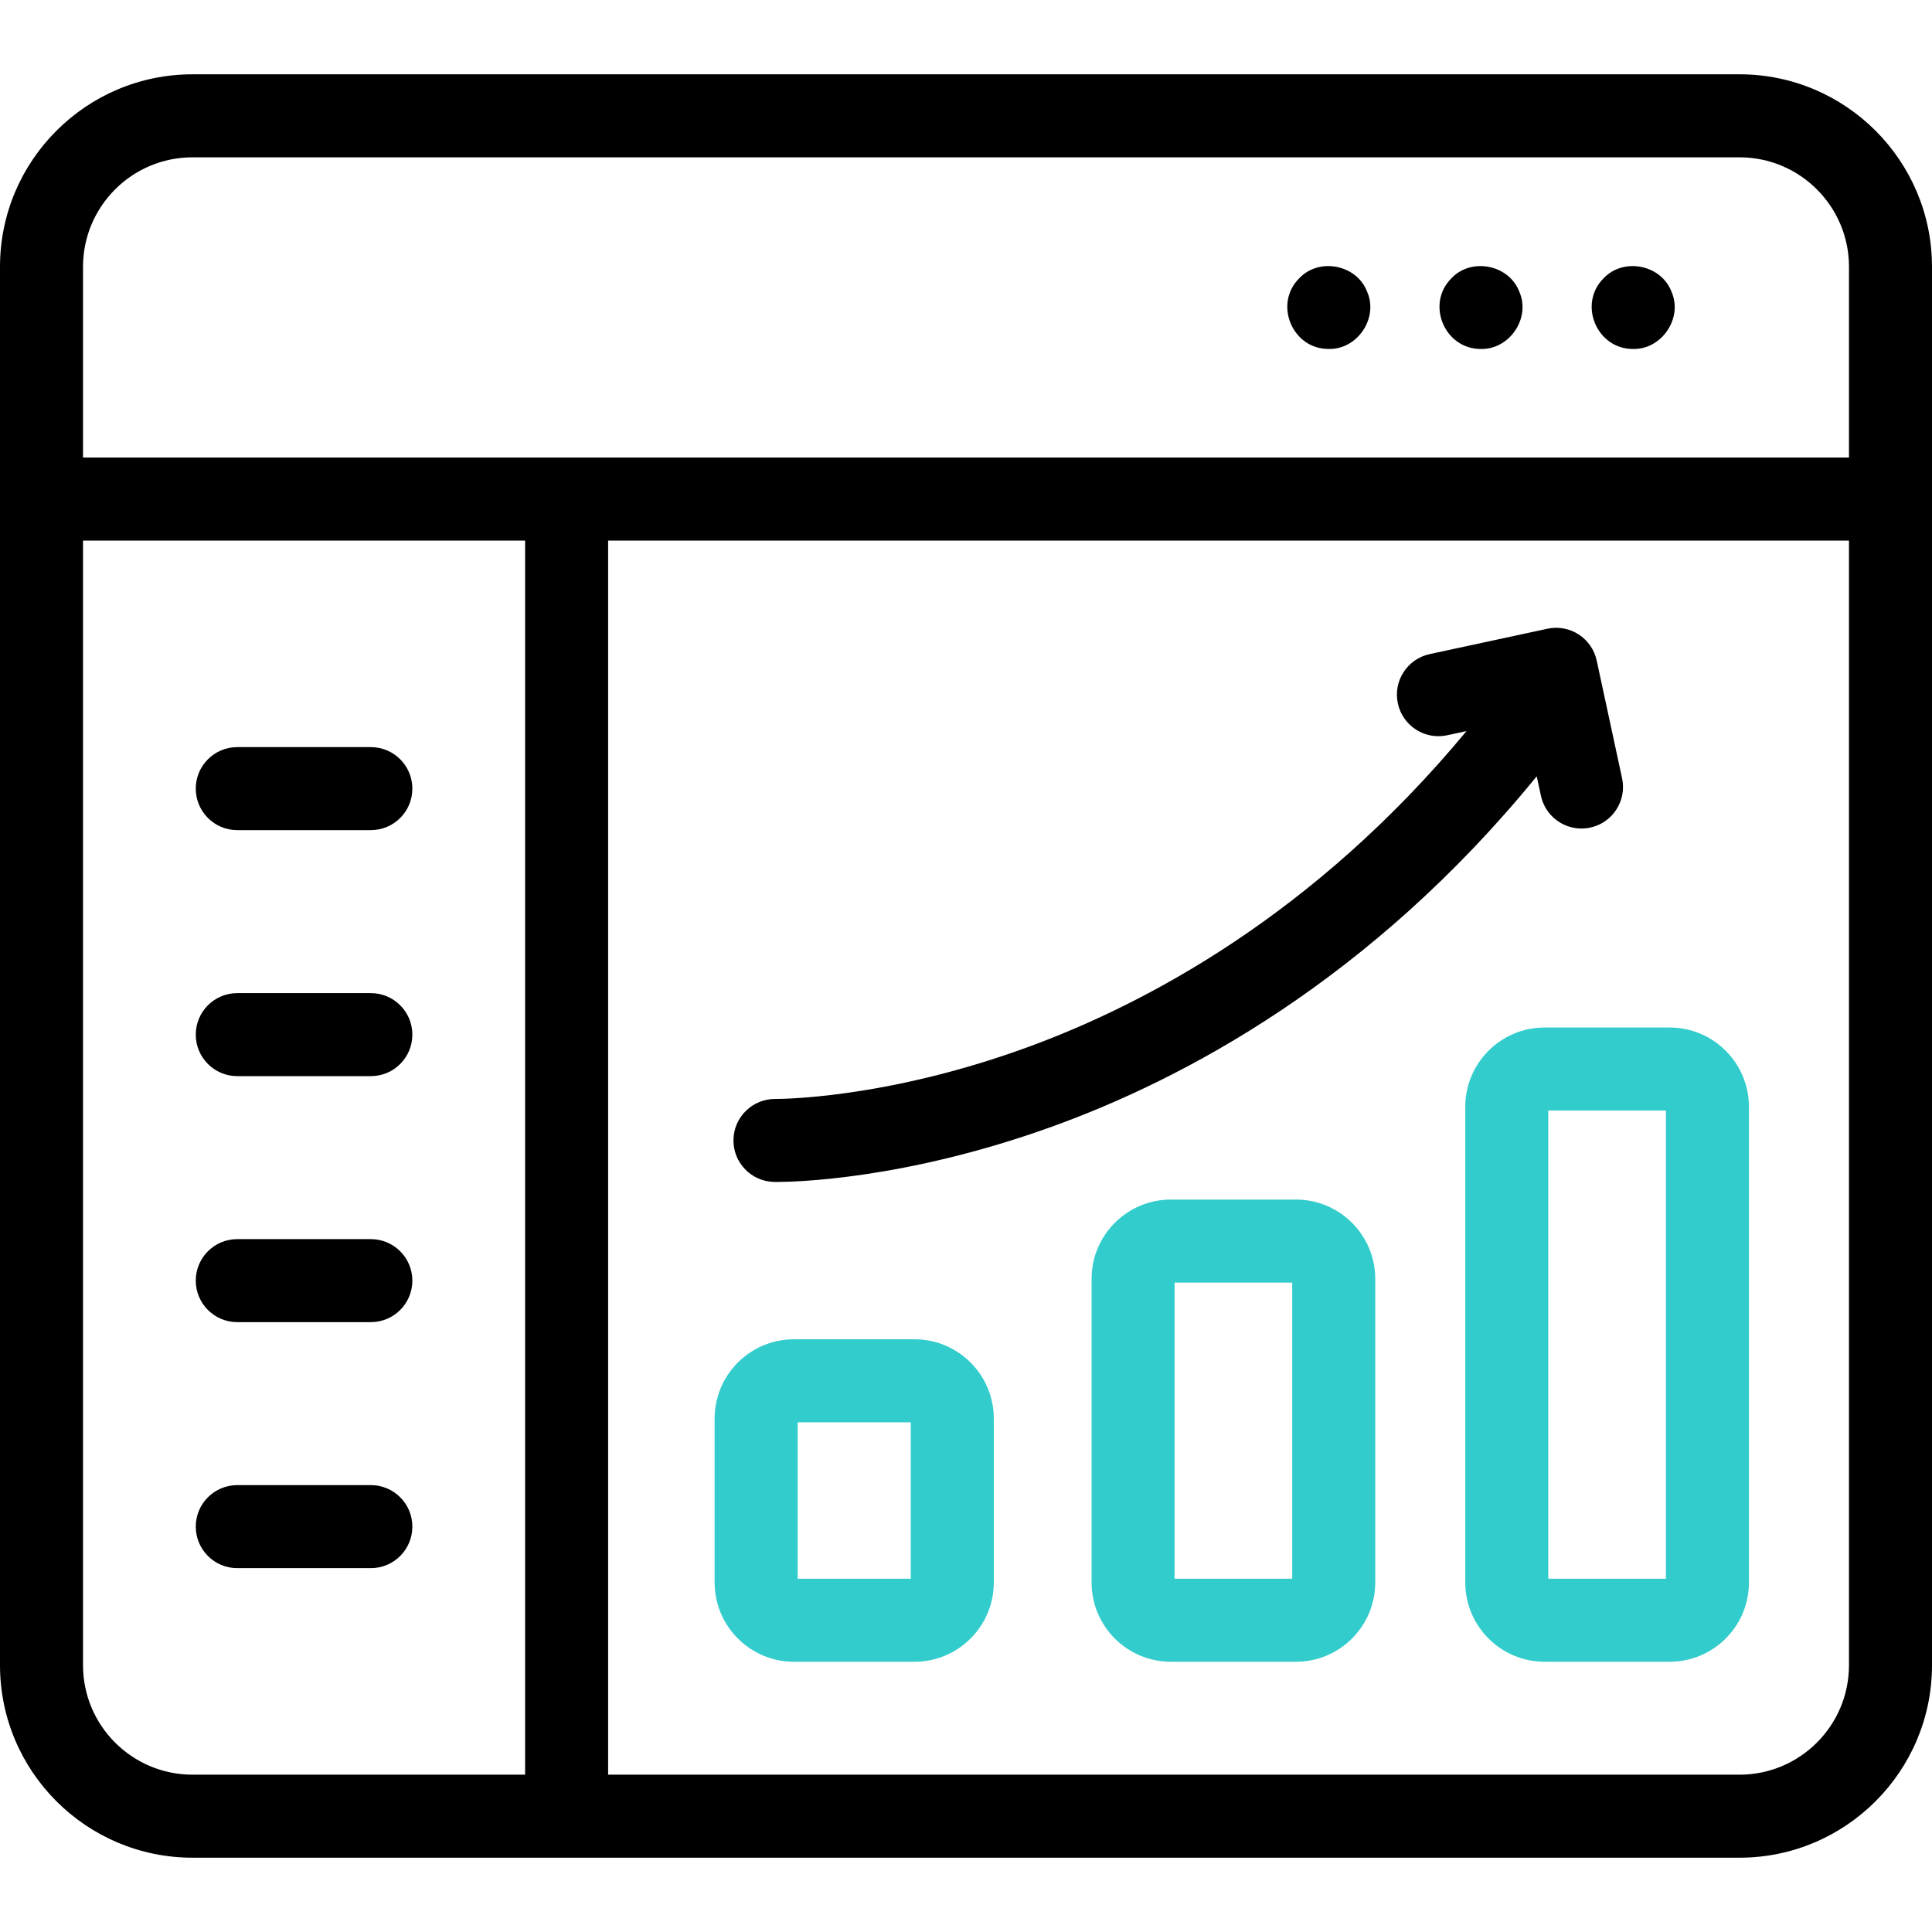
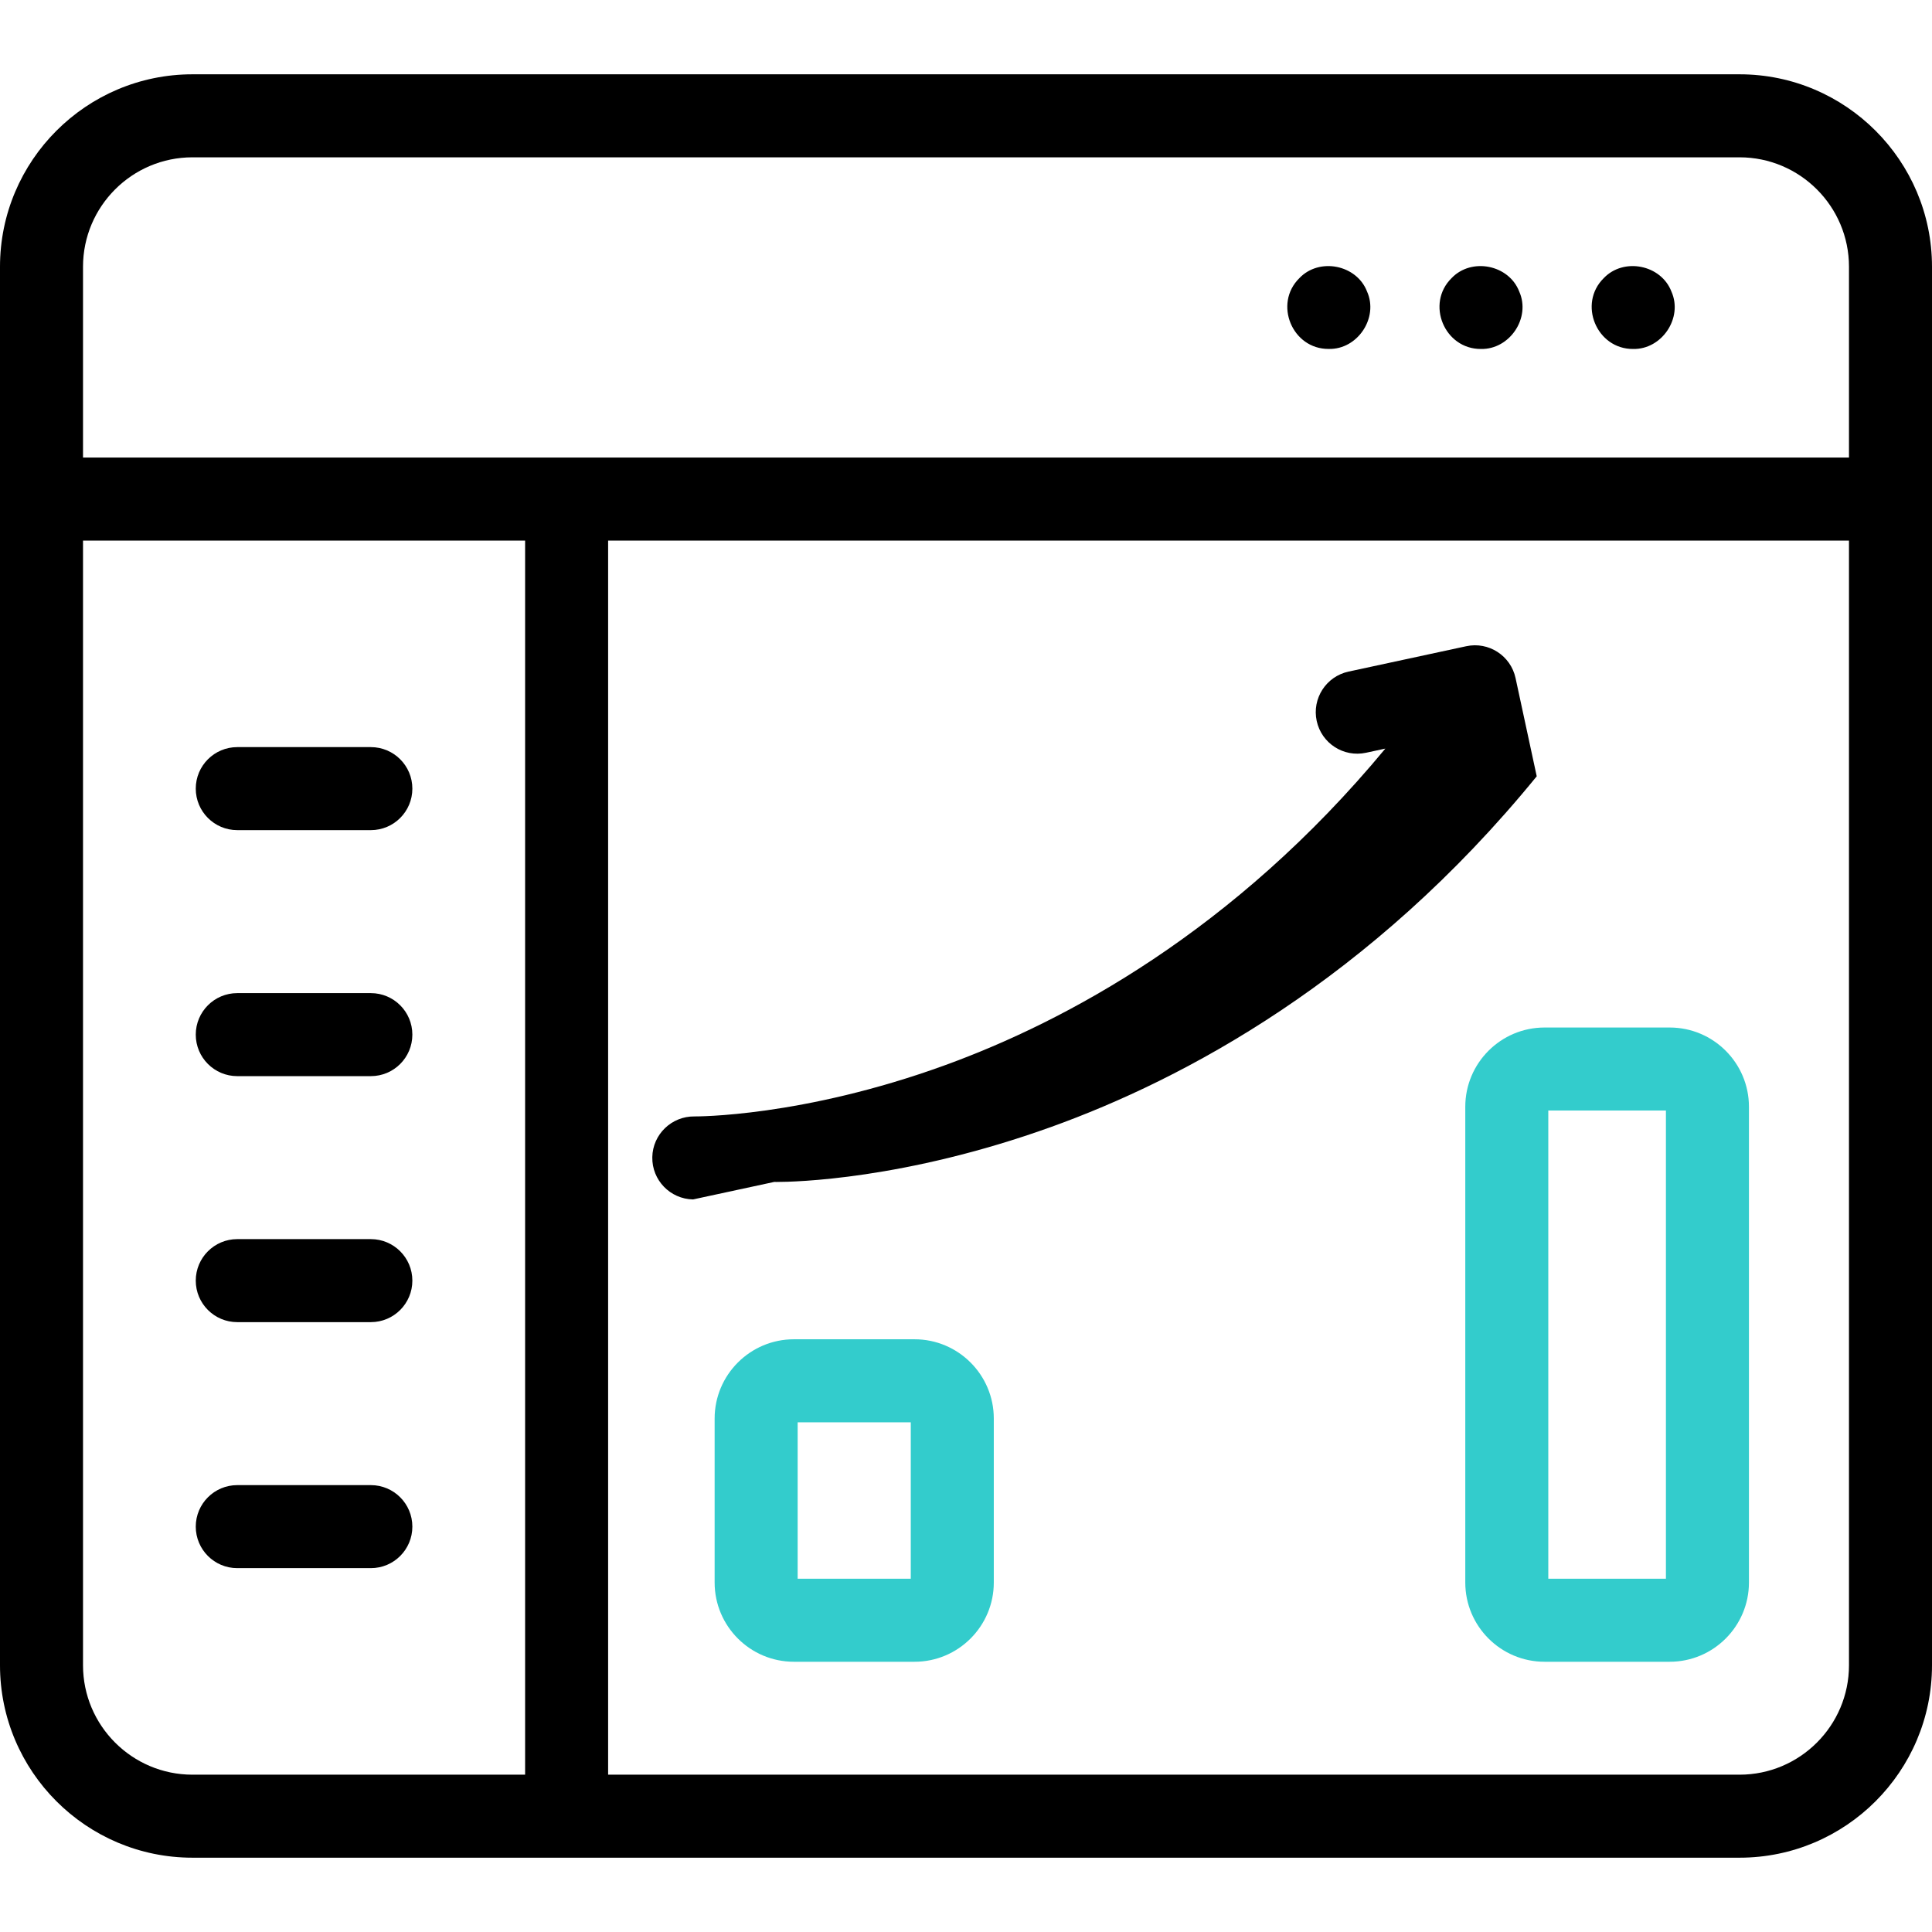
<svg xmlns="http://www.w3.org/2000/svg" id="Capa_1" enable-background="new 0 0 512 512" viewBox="0 0 512 512">
  <g>
    <g>
      <path d="m242.366 440.382h-31.981c-11.58 0-21-9.42-21-21v-43.46c0-11.58 9.42-21 21-21h31.981c11.58 0 21 9.42 21 21v43.46c0 11.579-9.421 21-21 21zm-30.981-22h29.981v-41.46h-29.981z" fill="#3cc" />
    </g>
    <g>
-       <path d="m343.453 440.382h-33.173c-11.58 0-21-9.42-21-21v-80.484c0-11.58 9.42-21 21-21h33.173c11.58 0 21 9.42 21 21v80.484c0 11.579-9.421 21-21 21zm-32.174-22h31.173v-78.484h-31.173z" fill="#3cc" />
-     </g>
+       </g>
    <g>
      <path d="m442.488 440.382h-33.173c-11.58 0-21-9.42-21-21v-126.079c0-11.58 9.42-21 21-21h33.173c11.58 0 21 9.42 21 21v126.079c0 11.579-9.421 21-21 21zm-32.174-22h31.173v-124.079h-31.173z" fill="#3cc" />
    </g>
    <g>
-       <path d="m205.171 313.225c.085.001.299.005.637.005 4.75 0 33.906-.607 72.741-14.57 35.063-12.607 84.616-38.864 128.7-92.934l1.112 5.159c1.112 5.158 5.672 8.685 10.742 8.685.768 0 1.547-.081 2.329-.25 5.939-1.28 9.715-7.132 8.435-13.071l-6.724-31.193c-1.281-5.939-7.131-9.717-13.071-8.435l-31.193 6.724c-5.939 1.28-9.715 7.132-8.435 13.071s7.13 9.715 13.071 8.435l5.124-1.104c-40.228 48.543-84.89 72.328-116.579 83.866-38.022 13.845-66.232 13.613-66.514 13.617-6.036-.074-11.063 4.733-11.173 10.8-.111 6.072 4.724 11.085 10.798 11.195z" />
+       <path d="m205.171 313.225c.085.001.299.005.637.005 4.75 0 33.906-.607 72.741-14.57 35.063-12.607 84.616-38.864 128.7-92.934l1.112 5.159l-6.724-31.193c-1.281-5.939-7.131-9.717-13.071-8.435l-31.193 6.724c-5.939 1.28-9.715 7.132-8.435 13.071s7.13 9.715 13.071 8.435l5.124-1.104c-40.228 48.543-84.89 72.328-116.579 83.866-38.022 13.845-66.232 13.613-66.514 13.617-6.036-.074-11.063 4.733-11.173 10.8-.111 6.072 4.724 11.085 10.798 11.195z" />
      <path d="m461 19.691h-410c-28.122 0-51 22.878-51 51v370.617c0 28.122 22.878 51 51 51h410c28.122 0 51-22.878 51-51v-370.617c0-28.121-22.878-51-51-51zm-439 51c0-15.991 13.009-29 29-29h410c15.991 0 29 13.009 29 29v50.566h-468zm0 370.618v-298.051h117.158v327.051h-88.158c-15.991 0-29-13.01-29-29zm468 0c0 15.991-13.009 29-29 29h-299.842v-327.051h328.842z" />
      <path d="m362.286 77.27c-2.736-7.13-12.67-9.097-17.93-3.57-6.911 6.782-1.902 18.861 7.78 18.77 7.623.186 13.252-8.23 10.15-15.2z" />
      <path d="m402.616 77.27c-2.736-7.134-12.664-9.094-17.93-3.57-6.906 6.798-1.898 18.84 7.78 18.78 7.618.159 13.262-8.228 10.15-15.21z" />
      <path d="m442.946 77.27c-2.738-7.137-12.664-9.092-17.93-3.57-6.9 6.791-1.899 18.847 7.781 18.78 7.614.164 13.266-8.235 10.149-15.21z" />
      <path d="m62.879 219.994h35.399c6.075 0 11-4.925 11-11s-4.925-11-11-11h-35.399c-6.075 0-11 4.925-11 11s4.925 11 11 11z" />
      <path d="m98.278 263.187h-35.399c-6.075 0-11 4.925-11 11s4.925 11 11 11h35.399c6.075 0 11-4.925 11-11s-4.924-11-11-11z" />
      <path d="m98.278 328.38h-35.399c-6.075 0-11 4.925-11 11s4.925 11 11 11h35.399c6.075 0 11-4.925 11-11s-4.924-11-11-11z" />
      <path d="m98.278 393.573h-35.399c-6.075 0-11 4.925-11 11s4.925 11 11 11h35.399c6.075 0 11-4.925 11-11s-4.924-11-11-11z" />
    </g>
  </g>
  <g />
  <g />
  <g />
  <g />
  <g />
  <g />
  <g />
  <g />
  <g />
  <g />
  <g />
  <g />
  <g />
  <g />
  <g />
</svg>